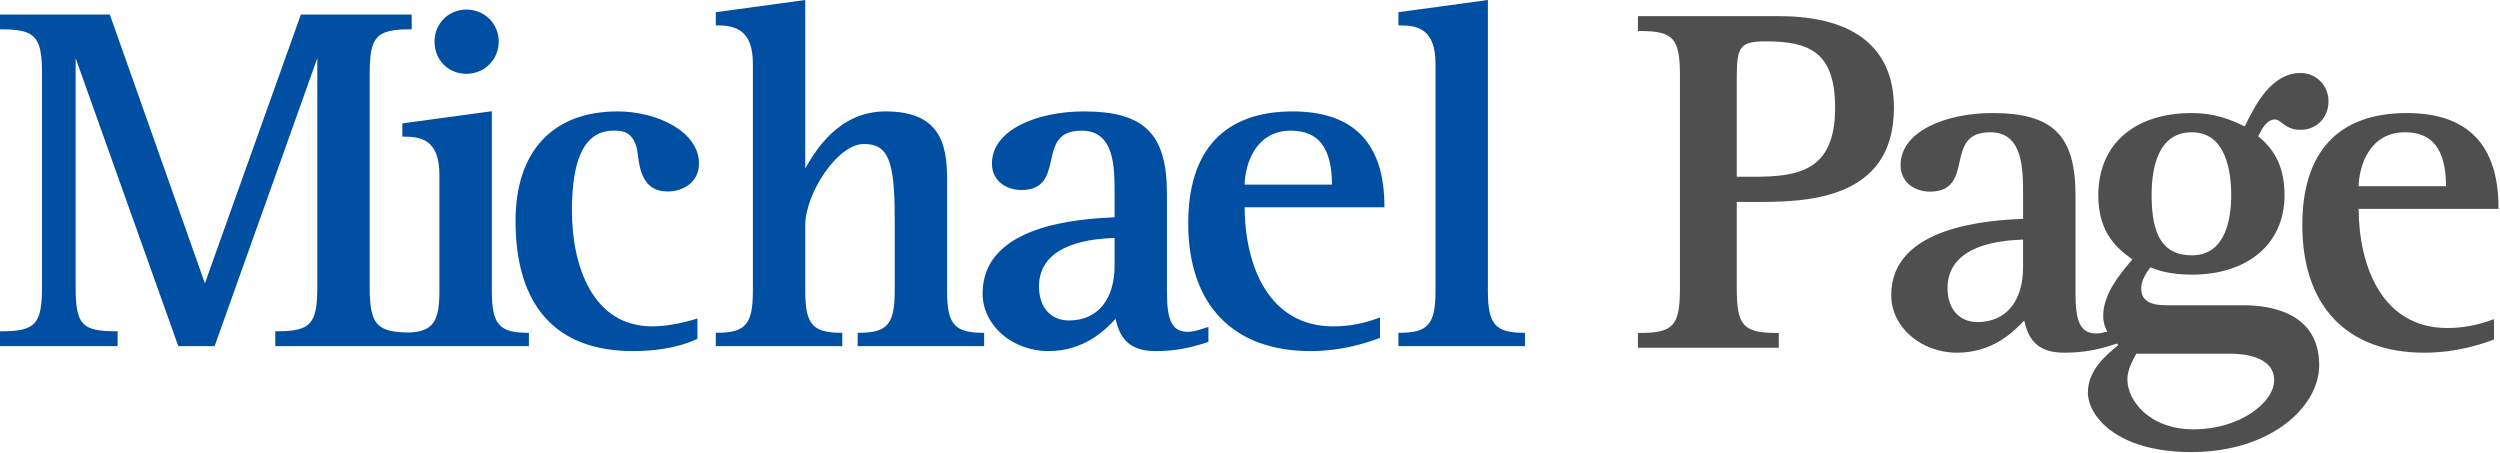
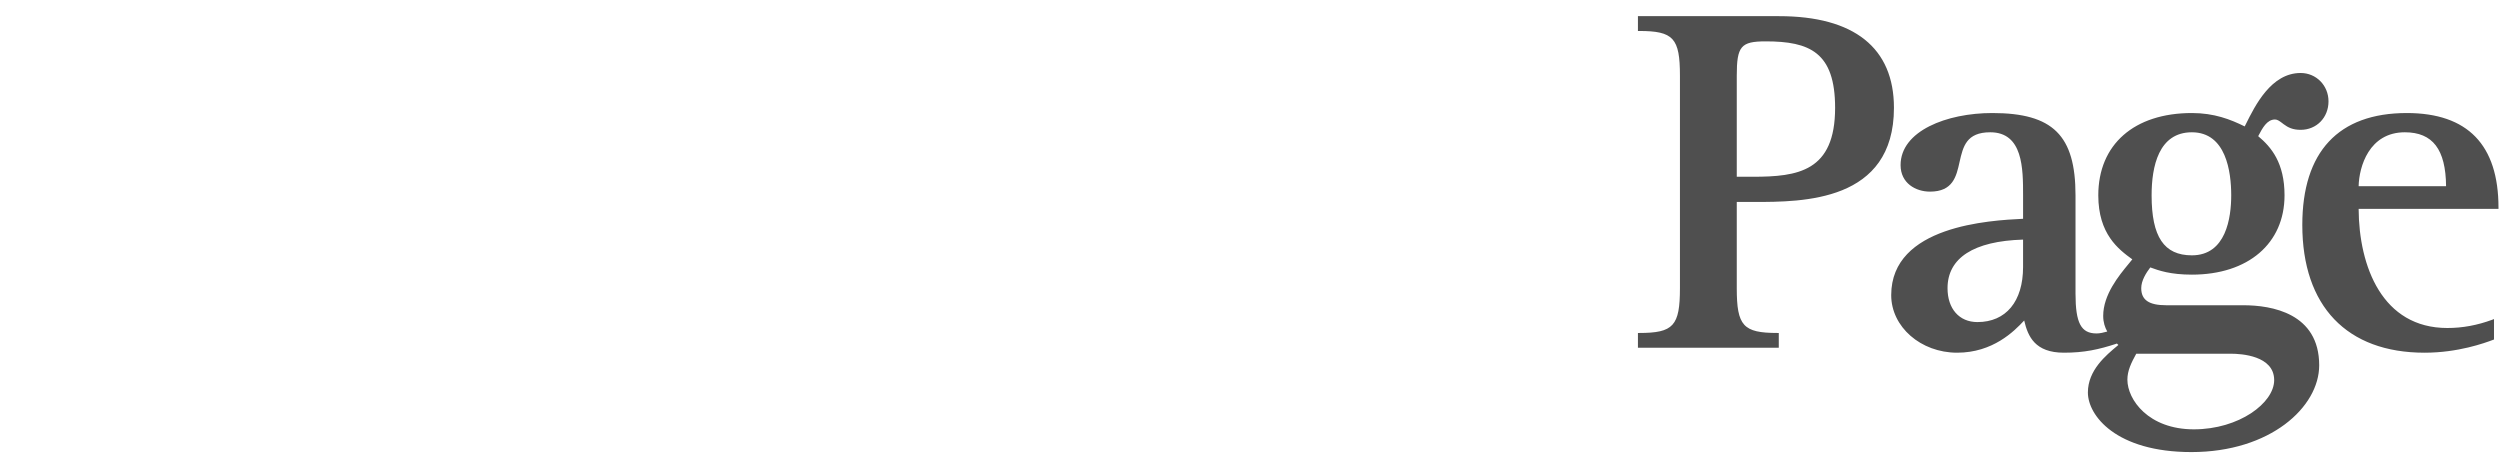
<svg xmlns="http://www.w3.org/2000/svg" width="464" height="84" viewBox="0 0 464 84" fill="none">
  <path d="M340.596 20.01C340.596 31.84 333.68 32.806 325.319 32.806H322.344V14.045C322.344 8.578 323.107 7.678 327.712 7.678C335.874 7.678 340.596 9.699 340.596 20.01ZM351.516 20.01C351.516 8.888 344.135 3 330.197 3H304V5.75H304.229C310.588 5.75 311.797 7.07 311.797 14.045V53.487C311.797 60.488 310.588 61.8 304.229 61.8H304V64.539H330.141V61.8H329.909C323.539 61.8 322.344 60.488 322.344 53.487V37.484H325.522C334.598 37.484 351.516 37.484 351.516 20.01ZM414.114 36.253C414.114 40.415 413.159 47.39 406.815 47.39C401.639 47.39 399.339 43.954 399.339 36.253C399.339 30.907 400.637 24.552 406.815 24.552C413.159 24.552 414.114 31.877 414.114 36.253ZM396.488 65.65H414.058C415.942 65.65 422.087 65.993 422.087 70.553C422.087 74.781 415.577 79.685 407.179 79.685C398.759 79.685 394.844 74.181 394.844 70.465C394.844 68.801 395.556 67.349 396.488 65.65ZM375.482 49.554C375.482 55.943 372.315 59.777 367.007 59.777C363.63 59.777 361.462 57.307 361.462 53.488C361.462 47.881 366.313 44.74 375.482 44.471V49.554ZM432.17 18.815C432.17 15.866 429.899 13.547 426.998 13.547C421.535 13.547 418.56 19.549 416.786 23.132L416.613 23.464C413.973 22.155 410.95 20.979 406.814 20.979C396.086 20.979 389.443 26.826 389.443 36.252C389.443 43.43 393.174 46.268 395.758 48.134C395.57 48.388 395.316 48.691 395.032 49.022C393.281 51.145 390.354 54.685 390.354 58.629C390.354 59.831 390.675 60.756 391.106 61.534C390.431 61.722 389.771 61.888 389.115 61.888C386.236 61.888 385.215 59.949 385.215 54.5V36.252C385.215 25.115 381.023 20.979 369.765 20.979C361.304 20.979 352.748 24.308 352.748 30.641C352.748 34.018 355.572 35.566 358.204 35.566C362.466 35.566 363.1 32.76 363.697 30.051C364.338 27.223 364.95 24.551 369.389 24.551C375.483 24.551 375.483 31.316 375.483 36.252V40.606C369.312 40.908 351.008 41.878 351.008 54.777C351.008 60.668 356.497 65.461 363.244 65.461C369.865 65.461 373.824 61.502 375.69 59.481C376.376 62.445 377.696 65.461 383.067 65.461C386.872 65.461 389.522 64.864 392.766 63.809L392.895 63.754C392.91 63.78 392.939 63.809 392.95 63.813C393.027 63.887 393.105 63.964 393.175 64.031L393.053 64.127C390.841 65.963 387.512 68.717 387.512 72.849C387.512 77.122 392.729 83.905 406.726 83.905C421.369 83.905 430.442 75.544 430.442 67.802C430.442 58.118 421.616 56.654 416.356 56.654H402.052C398.845 56.654 397.414 55.677 397.414 53.487C397.414 52.06 398.339 50.63 399.095 49.631C400.68 50.221 402.848 50.973 406.815 50.973C417.263 50.973 424.009 45.185 424.009 36.253C424.009 30.244 421.568 27.313 419.121 25.274L419.206 25.115C419.895 23.806 420.747 22.177 422.233 22.177C422.661 22.177 423.022 22.431 423.487 22.778C423.598 22.866 423.708 22.955 423.833 23.043C424.674 23.673 425.54 24.097 427 24.097C429.955 24.098 432.17 21.824 432.17 18.815ZM453.991 34.557H437.763C437.84 30.952 439.698 24.552 446.338 24.552C451.506 24.552 453.936 27.73 453.991 34.557ZM463.72 38.767V38.55C463.72 26.886 457.995 20.98 446.703 20.98C434.014 20.98 427.308 28.169 427.308 41.75C427.308 56.821 435.577 65.462 449.999 65.462C456.233 65.462 461.136 63.667 462.74 63.066L462.887 63.011V59.218L462.588 59.336C459.771 60.372 457.043 60.877 454.223 60.877C442.172 60.877 437.818 49.5 437.763 38.769H463.72V38.767Z" fill="#4F4F4F" />
-   <path d="M92.562 7.698C92.562 4.384 89.93 1.774 86.557 1.774C83.246 1.774 80.644 4.384 80.644 7.698C80.644 11.126 83.184 13.7 86.557 13.7C89.93 13.7 92.562 11.071 92.562 7.698ZM97.926 61.765C92.647 61.765 91.283 60.169 91.283 54.012V20.645L74.675 22.902V25.361H74.903C78.125 25.361 81.554 25.896 81.554 32.458V54.013C81.554 59.62 80.389 61.423 76.208 61.711H76.175C69.808 61.711 68.614 60.17 68.614 53.191V13.745C68.614 6.77 69.808 5.447 76.175 5.447H76.407V2.697H55.84L38.027 52.582L20.438 2.85L20.39 2.695H0V5.445H0.229C6.588 5.445 7.798 6.769 7.798 13.743V53.189C7.798 60.168 6.589 61.487 0.229 61.487H0V64.237H21.832V61.487H21.596C15.159 61.487 14.039 60.256 14.039 53.189V10.797L33.036 64.093L33.091 64.237H39.834L58.893 10.797V53.189C58.893 60.168 57.684 61.487 51.313 61.487H51.088V64.237H74.675H76.408H98.166V61.763H97.926V61.765ZM129.73 30.348C129.73 24.372 121.889 20.678 114.634 20.678C102.597 20.678 95.685 28.077 95.685 40.987C95.685 56.806 103.22 65.16 117.469 65.16C123.74 65.16 127.578 63.774 129.314 62.941L129.443 62.878V59.118L129.141 59.203C127.998 59.546 124.496 60.574 121.056 60.574C110.052 60.574 106.148 49.463 106.148 39.07C106.148 29.098 108.677 24.25 113.897 24.25C115.667 24.25 117.197 24.471 118.085 27.122C118.207 27.487 118.288 28.07 118.384 28.74C118.716 31.28 119.265 35.542 123.895 35.542C126.692 35.543 129.73 33.91 129.73 30.348ZM182.433 61.765C177.15 61.765 175.775 60.169 175.775 54.012V33.113C175.775 26.647 174.4 20.678 164.354 20.678C155.772 20.678 151.433 27.775 149.453 31.266V0L132.852 2.264V4.715H133.092C136.535 4.715 139.732 5.581 139.732 11.826V54.011C139.732 60.168 138.361 61.764 133.092 61.764H132.852V64.238H156.328V61.764H156.103C150.817 61.764 149.453 60.168 149.453 54.011V41.82C149.453 35.984 155.388 26.727 160.325 26.727C164.826 26.727 166.058 29.695 166.058 40.533V54.011C166.058 60.168 164.694 61.764 159.407 61.764H159.182V64.238H182.654V61.764H182.433V61.765ZM206.867 49.253C206.867 55.653 203.689 59.476 198.381 59.476C195.004 59.476 192.836 57.006 192.836 53.19C192.836 47.579 197.673 44.453 206.867 44.165V49.253ZM223.401 60.954C222.431 61.267 221.443 61.588 220.481 61.588C217.613 61.588 216.584 59.645 216.584 54.2V35.952C216.584 24.815 212.392 20.679 201.134 20.679C192.67 20.679 184.106 24.004 184.106 30.349C184.106 33.718 186.945 35.267 189.569 35.267C193.838 35.267 194.465 32.458 195.077 29.752C195.707 26.924 196.308 24.252 200.765 24.252C206.866 24.252 206.866 31.017 206.866 35.953V40.325C200.665 40.624 182.369 41.578 182.369 54.478C182.369 60.369 187.869 65.162 194.612 65.162C201.233 65.162 205.192 61.203 207.043 59.182C207.74 62.142 209.052 65.162 214.427 65.162C218.25 65.162 220.878 64.561 224.137 63.507L224.284 63.452V60.691L223.982 60.768C223.792 60.829 223.6 60.888 223.401 60.954ZM230.999 34.256C231.073 30.662 232.927 24.251 239.57 24.251C244.738 24.251 247.172 27.433 247.223 34.256H230.999ZM230.999 38.47H256.945V38.238C256.945 26.585 251.216 20.679 239.935 20.679C227.235 20.679 220.533 27.857 220.533 41.445C220.533 56.519 228.809 65.161 243.231 65.161C249.469 65.161 254.368 63.362 255.975 62.765L256.13 62.71V58.92L255.831 59.031C252.992 60.071 250.257 60.576 247.463 60.576C235.397 60.574 231.062 49.198 230.999 38.47ZM283.031 64.239V61.765H282.791C277.512 61.765 276.155 60.169 276.155 54.012V0L259.547 2.264V4.715H259.779C262.99 4.715 266.429 5.264 266.429 11.826V54.011C266.429 60.168 265.061 61.764 259.779 61.764H259.547V64.238H283.031V64.239Z" fill="#014FA2" />
</svg>